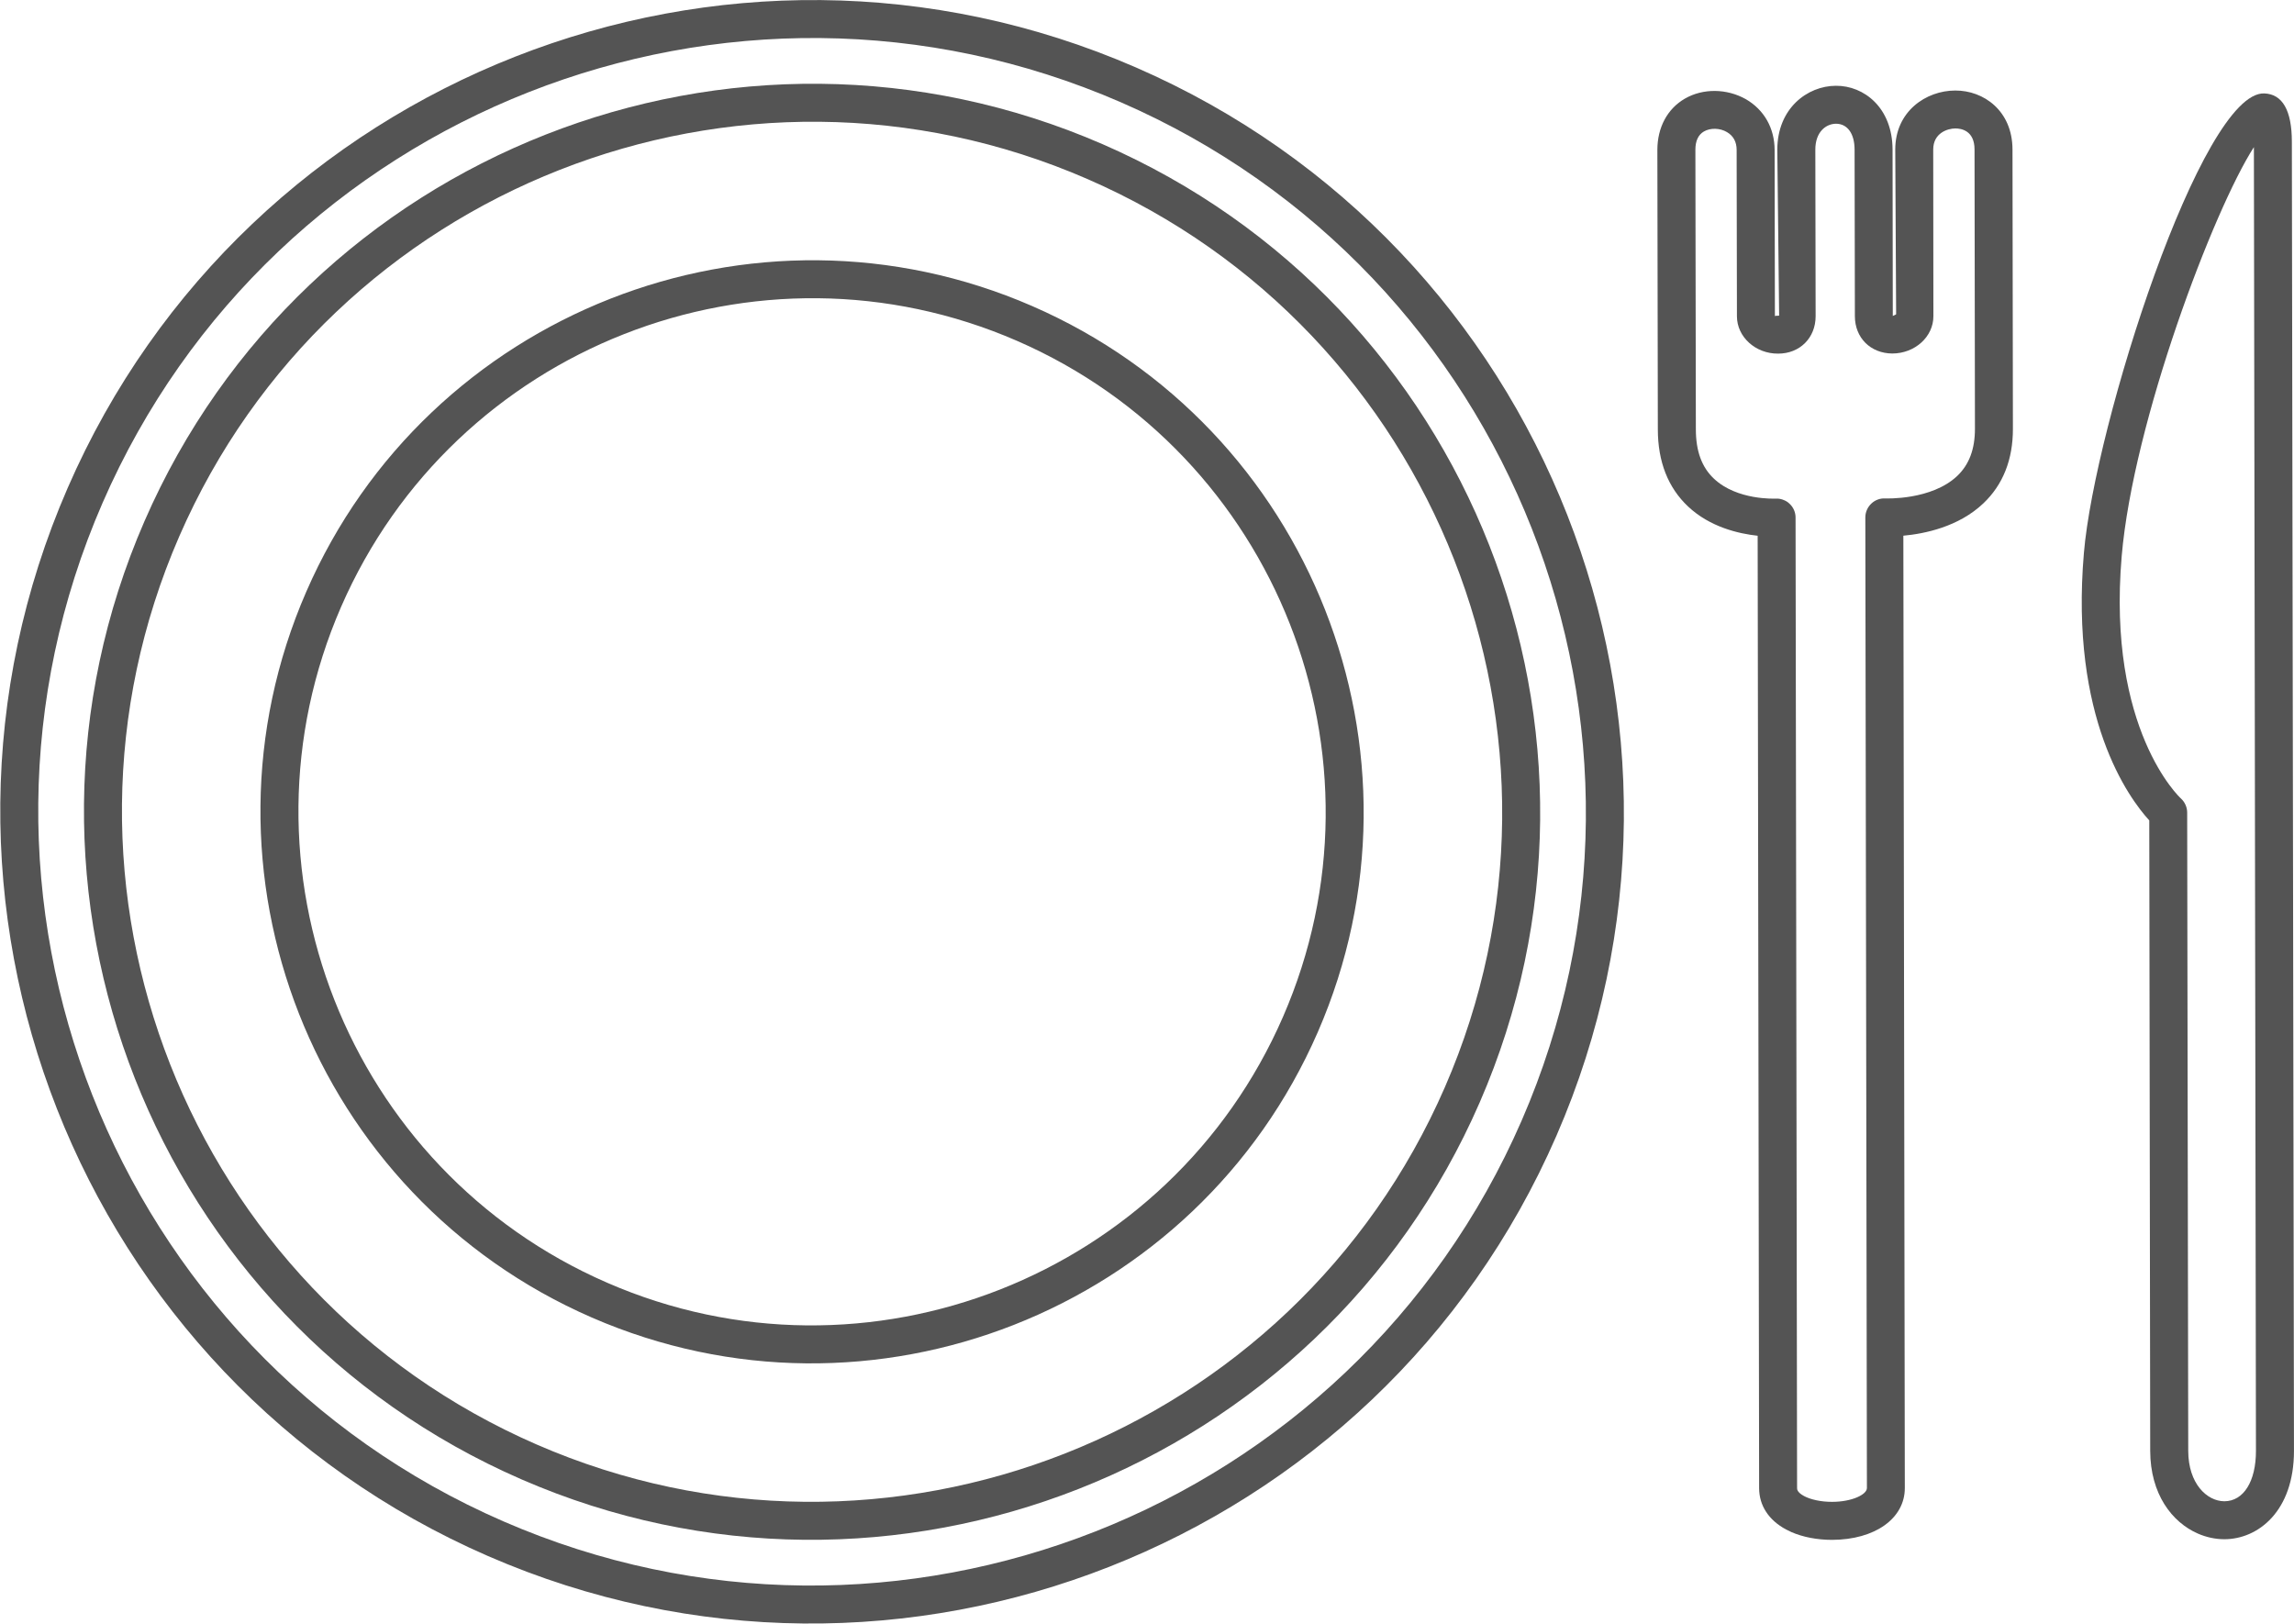
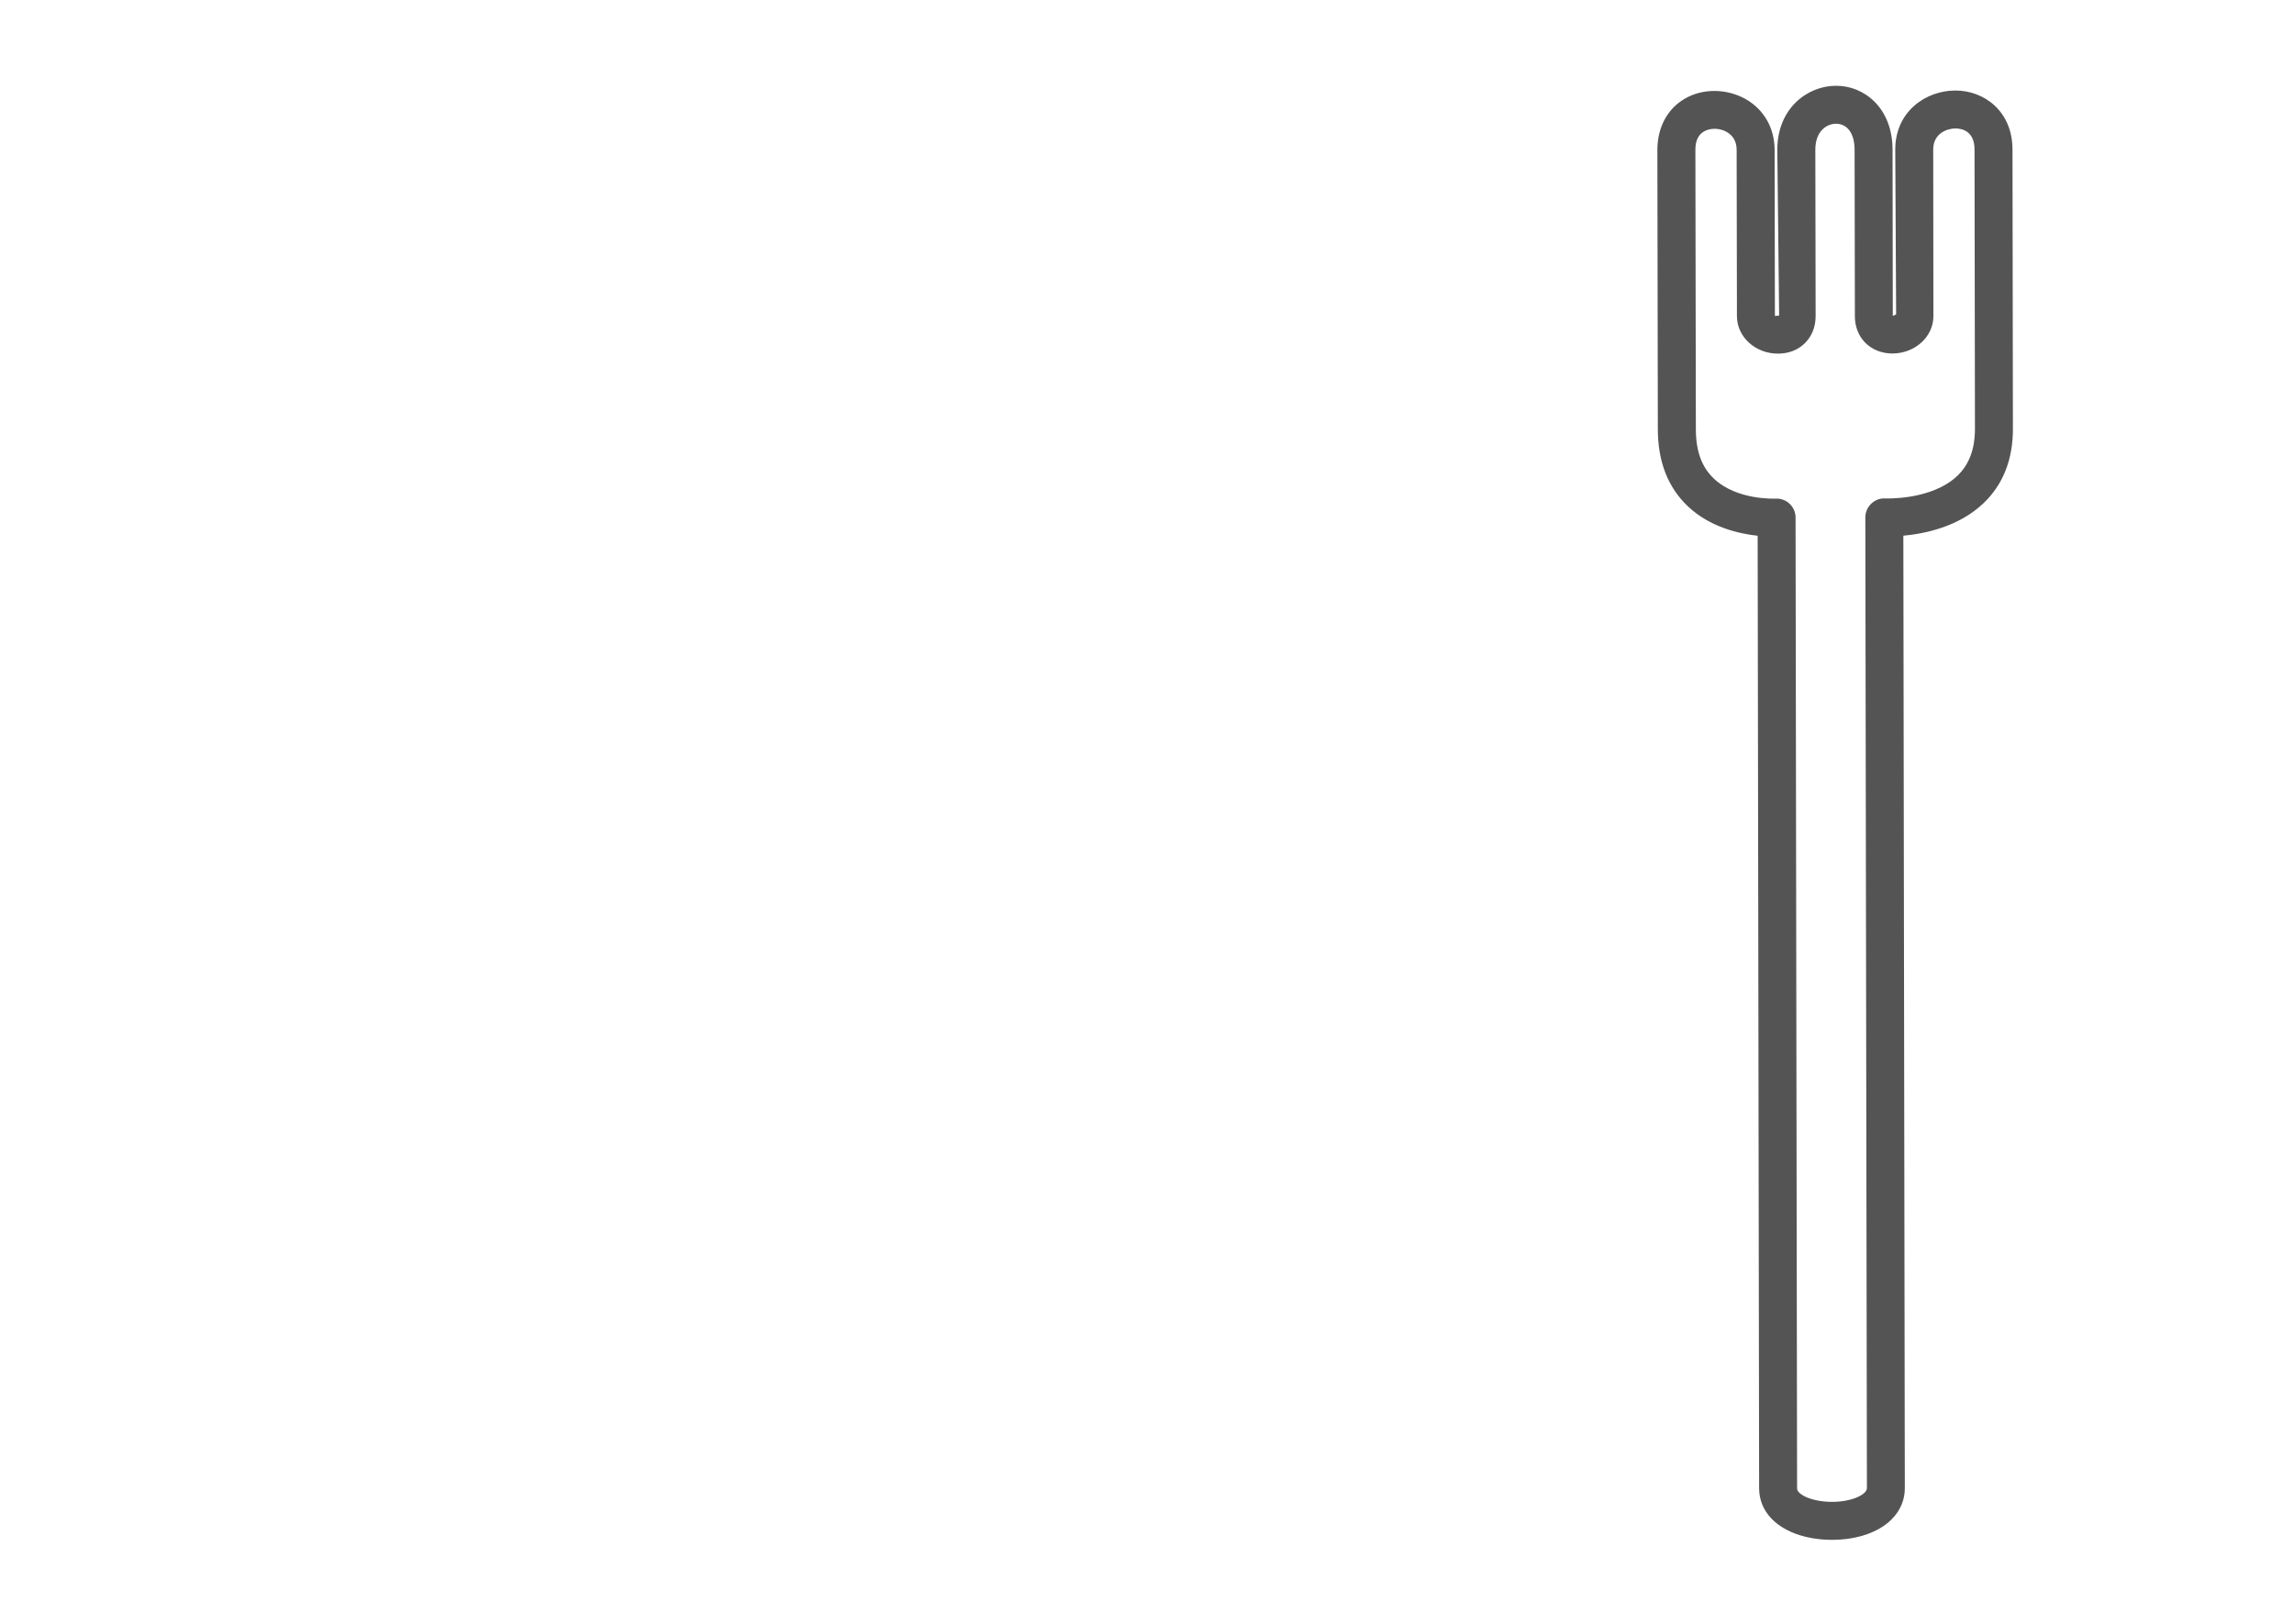
<svg xmlns="http://www.w3.org/2000/svg" version="1.1" id="svg1" width="52.111" height="36.892" viewBox="0 0 52.111 36.892" xml:space="preserve">
  <defs id="defs1">
    <clipPath clipPathUnits="userSpaceOnUse" id="clipPath885">
-       <path d="M 0,2470.553 H 311.811 V 0 H 0 Z" transform="translate(-245.936,-1201.279)" id="path885" />
-     </clipPath>
+       </clipPath>
    <clipPath clipPathUnits="userSpaceOnUse" id="clipPath887">
-       <path d="M 0,2470.553 H 311.811 V 0 H 0 Z" transform="translate(-245.366,-1199.971)" id="path887" />
-     </clipPath>
+       </clipPath>
    <clipPath clipPathUnits="userSpaceOnUse" id="clipPath889">
-       <path d="M 0,2470.553 H 311.811 V 0 H 0 Z" transform="translate(-244.166,-1197.214)" id="path889" />
-     </clipPath>
+       </clipPath>
    <clipPath clipPathUnits="userSpaceOnUse" id="clipPath891">
-       <path d="M 0,2470.553 H 311.811 V 0 H 0 Z" transform="translate(-264.707,-1202.641)" id="path891" />
-     </clipPath>
+       </clipPath>
    <clipPath clipPathUnits="userSpaceOnUse" id="clipPath893">
      <path d="M 0,2470.553 H 311.811 V 0 H 0 Z" transform="translate(-258.555,-1199.761)" id="path893" />
    </clipPath>
  </defs>
  <g id="layer-MC0" transform="translate(-302.451,-1690.037)">
    <path id="path884" d="m 0,0 c -6.668,2.902 -14.453,-0.162 -17.355,-6.829 -2.902,-6.668 0.162,-14.453 6.829,-17.355 6.668,-2.902 14.453,0.162 17.355,6.829 C 9.73,-10.688 6.667,-2.902 0,0 m -10.784,-24.777 c -6.995,3.044 -10.209,11.212 -7.164,18.206 3.044,6.995 11.212,10.209 18.206,7.164 6.995,-3.044 10.209,-11.212 7.164,-18.206 -3.044,-6.995 -11.212,-10.209 -18.206,-7.164" style="fill:#545454;fill-opacity:1;fill-rule:nonzero;stroke:none" transform="matrix(1.333,0,0,-1.333,327.914,1692.361)" clip-path="url(#clipPath885)" />
    <path id="path886" d="m 0,0 c -5.946,2.588 -12.89,-0.144 -15.478,-6.09 -2.587,-5.947 0.144,-12.889 6.091,-15.477 5.946,-2.588 12.889,0.144 15.477,6.089 C 8.678,-9.531 5.946,-2.588 0,0 m -9.646,-22.161 c -6.273,2.73 -9.156,10.056 -6.425,16.329 2.73,6.273 10.055,9.156 16.329,6.426 6.273,-2.731 9.156,-10.056 6.426,-16.33 -2.731,-6.273 -10.056,-9.155 -16.33,-6.425" style="fill:#545454;fill-opacity:1;fill-rule:nonzero;stroke:none" transform="matrix(1.333,0,0,-1.333,327.155,1694.105)" clip-path="url(#clipPath887)" />
-     <path id="path888" d="m 0,0 c -4.426,1.926 -9.593,-0.107 -11.52,-4.534 -1.925,-4.425 0.108,-9.592 4.534,-11.518 4.424,-1.927 9.592,0.107 11.518,4.532 C 6.459,-7.094 4.425,-1.926 0,0 m -7.245,-16.646 c -4.753,2.068 -6.937,7.618 -4.868,12.371 2.069,4.753 7.619,6.937 12.371,4.868 4.753,-2.068 6.936,-7.618 4.868,-12.371 -2.069,-4.753 -7.618,-6.936 -12.371,-4.868" style="fill:#545454;fill-opacity:1;fill-rule:nonzero;stroke:none" transform="matrix(1.333,0,0,-1.333,325.555,1697.781)" clip-path="url(#clipPath889)" />
+     <path id="path888" d="m 0,0 c -4.426,1.926 -9.593,-0.107 -11.52,-4.534 -1.925,-4.425 0.108,-9.592 4.534,-11.518 4.424,-1.927 9.592,0.107 11.518,4.532 C 6.459,-7.094 4.425,-1.926 0,0 m -7.245,-16.646 " style="fill:#545454;fill-opacity:1;fill-rule:nonzero;stroke:none" transform="matrix(1.333,0,0,-1.333,325.555,1697.781)" clip-path="url(#clipPath889)" />
    <path id="path890" d="m 0,0 c -0.688,-1.069 -2.058,-4.684 -2.253,-6.972 -0.253,-2.958 0.995,-4.117 1.008,-4.128 0.068,-0.062 0.108,-0.15 0.108,-0.242 l 0.018,-10.878 c 10e-4,-0.559 0.318,-0.857 0.615,-0.859 0.328,0.001 0.54,0.338 0.539,0.861 C 0.031,-20.336 0.003,-1.505 0,0 m -0.954,-23.63 c -0.442,0.193 -0.811,0.673 -0.813,1.409 l -0.016,10.746 c -0.346,0.378 -1.355,1.742 -1.114,4.558 0.185,2.182 2.008,7.876 3.075,7.832 0.309,-0.012 0.468,-0.289 0.469,-0.821 0,-0.264 0.032,-20.364 0.036,-22.311 0.001,-1.035 -0.614,-1.508 -1.186,-1.509 -0.151,0 -0.306,0.033 -0.451,0.096" style="fill:#545454;fill-opacity:1;fill-rule:nonzero;stroke:none" transform="matrix(1.333,0,0,-1.333,353.651,1693.379)" clip-path="url(#clipPath891)" />
    <path id="path892" d="m 0,0 0.006,-0.003 z m -1.852,-3.137 c 0.035,-0.014 0.066,-0.034 0.093,-0.061 0.065,-0.06 0.102,-0.145 0.102,-0.234 l 0.026,-16.543 c 0,-0.017 0,-0.07 0.118,-0.134 0.111,-0.06 0.291,-0.1 0.478,-0.099 0.34,0 0.594,0.125 0.594,0.235 l -0.027,16.542 c 0,0.089 0.037,0.174 0.101,0.235 0.064,0.062 0.151,0.094 0.239,0.089 0.008,0 0.788,-0.033 1.228,0.385 0.203,0.195 0.3,0.457 0.3,0.802 L 1.393,2.84 C 1.393,3.164 1.164,3.199 1.066,3.199 0.936,3.198 0.689,3.123 0.689,2.839 L 0.692,0 c 0.001,-0.35 -0.313,-0.636 -0.7,-0.637 -0.371,0.002 -0.638,0.268 -0.638,0.636 l -0.005,2.837 c 0,0.275 -0.122,0.443 -0.317,0.443 C -1.138,3.278 -1.321,3.14 -1.32,2.836 l 0.005,-2.837 c 0,-0.37 -0.269,-0.638 -0.639,-0.638 -0.384,-0.003 -0.701,0.284 -0.702,0.635 l -0.005,2.837 c 0,0.138 -0.056,0.24 -0.166,0.304 -0.119,0.071 -0.282,0.074 -0.392,0.01 C -3.315,3.091 -3.365,2.985 -3.364,2.833 l 0.008,-4.761 c 0,-0.371 0.1,-0.647 0.309,-0.843 0.393,-0.371 1.041,-0.339 1.048,-0.339 0.051,0.003 0.102,-0.006 0.147,-0.027 m 0.123,-17.586 c -0.031,0.014 -0.062,0.029 -0.09,0.044 -0.296,0.159 -0.458,0.408 -0.459,0.703 l -0.025,16.233 c -0.324,0.035 -0.811,0.147 -1.184,0.497 -0.342,0.321 -0.517,0.764 -0.517,1.317 l -0.008,4.761 c 0,0.383 0.17,0.702 0.469,0.875 0.31,0.179 0.714,0.173 1.038,-0.009 0.312,-0.18 0.49,-0.494 0.491,-0.864 l 0.005,-2.837 c 0.003,0.016 0.052,0.006 0.072,0.012 l -0.031,2.825 c -0.001,0.708 0.514,1.091 0.999,1.092 0.478,0.003 0.963,-0.373 0.965,-1.088 L 0,0.002 c 0.005,0.006 0.044,0.017 0.057,0.03 L 0.042,2.838 C 0.041,3.491 0.568,3.845 1.065,3.845 1.548,3.847 2.038,3.501 2.04,2.841 l 0.007,-4.76 C 2.048,-2.445 1.878,-2.874 1.542,-3.192 1.123,-3.59 0.544,-3.709 0.18,-3.742 l 0.025,-16.23 c 0.001,-0.519 -0.509,-0.882 -1.239,-0.884 -0.253,0 -0.495,0.046 -0.695,0.133" style="fill:#545454;fill-opacity:1;fill-rule:nonzero;stroke:none" transform="matrix(1.333,0,0,-1.333,345.448,1697.219)" clip-path="url(#clipPath893)" />
  </g>
</svg>